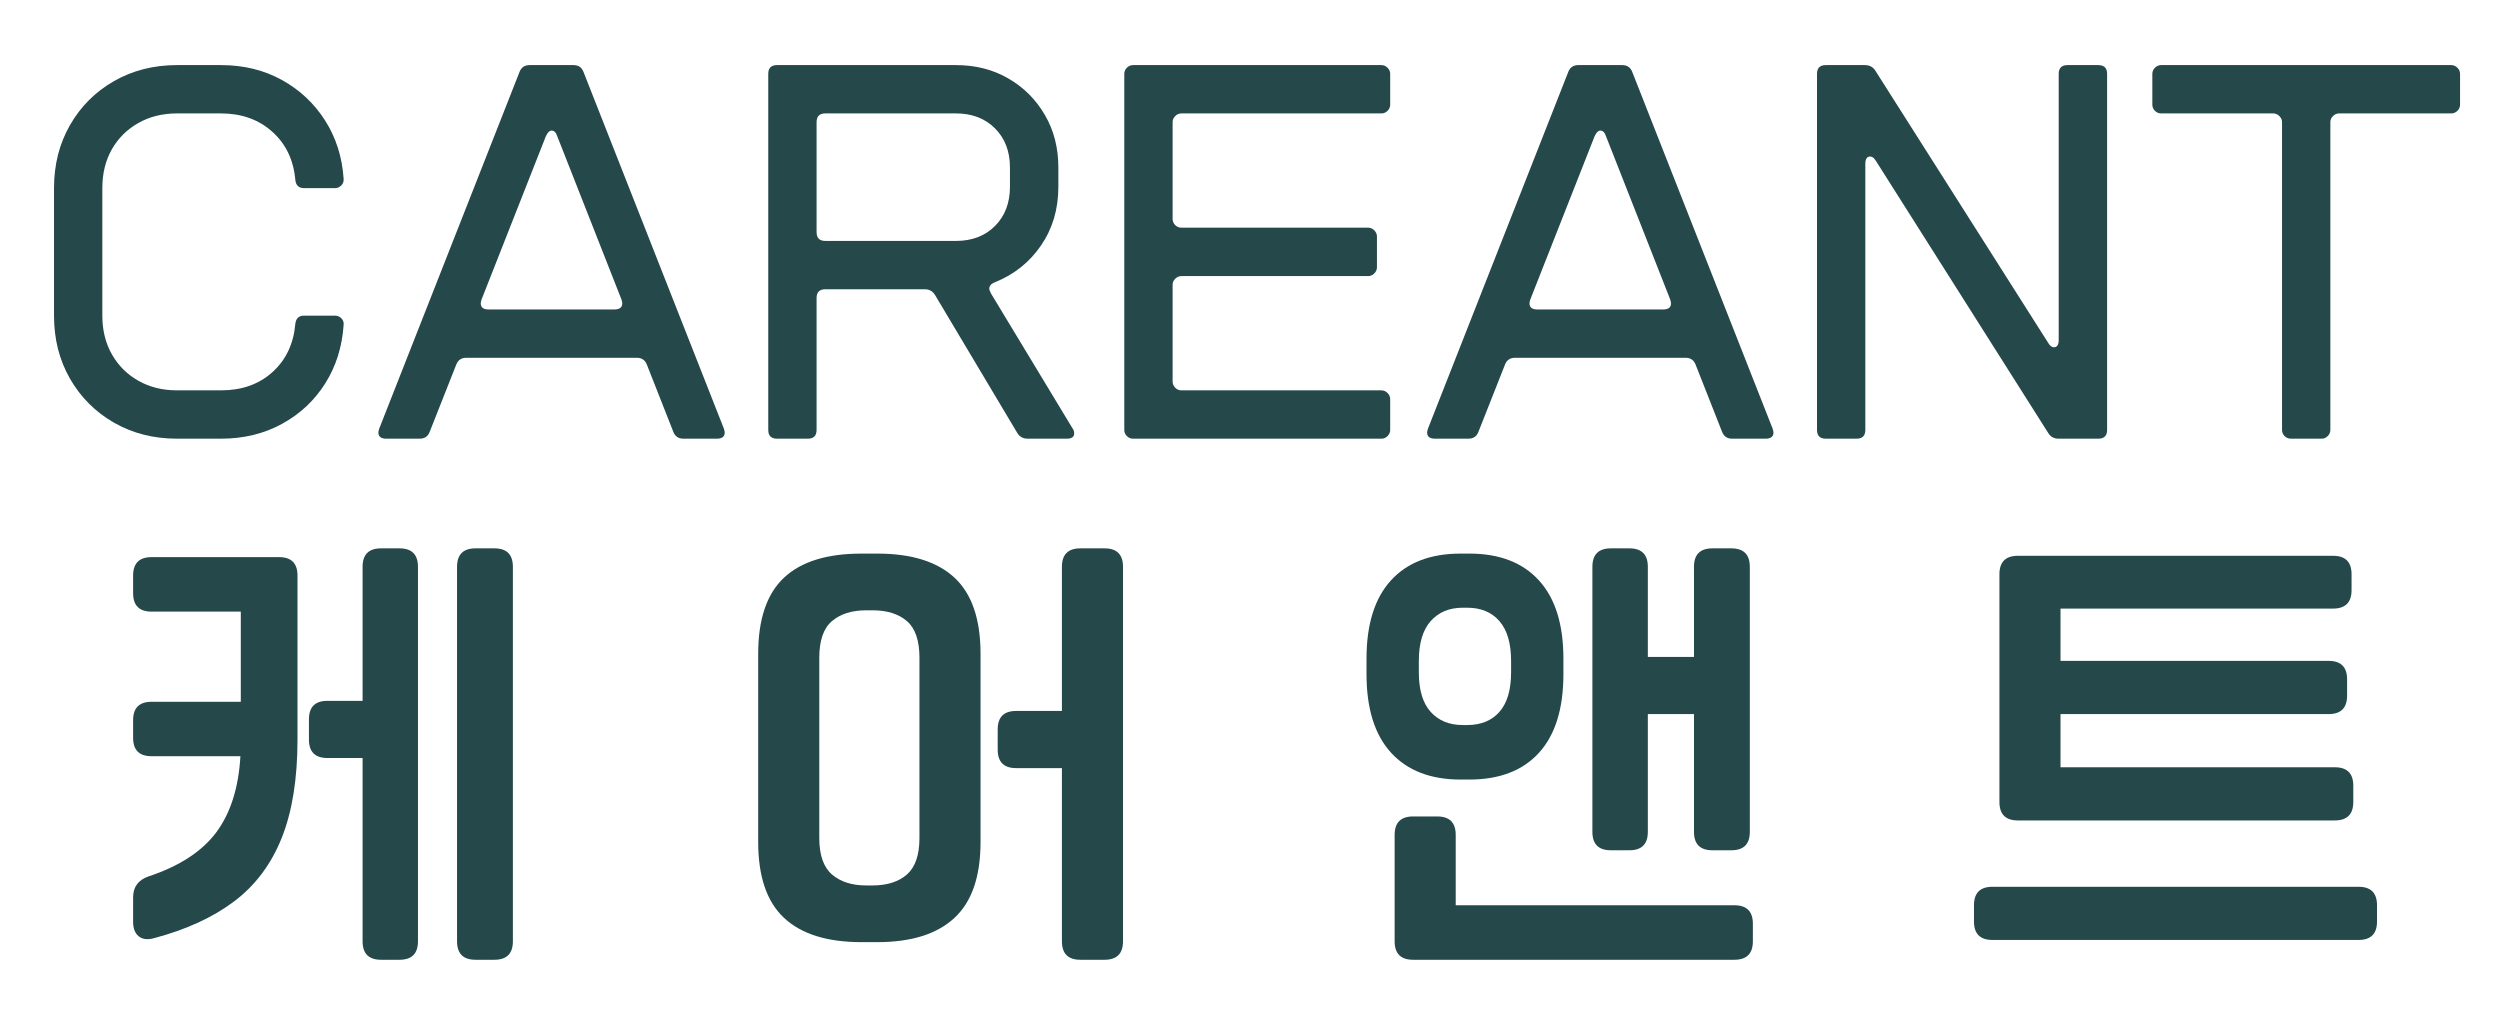
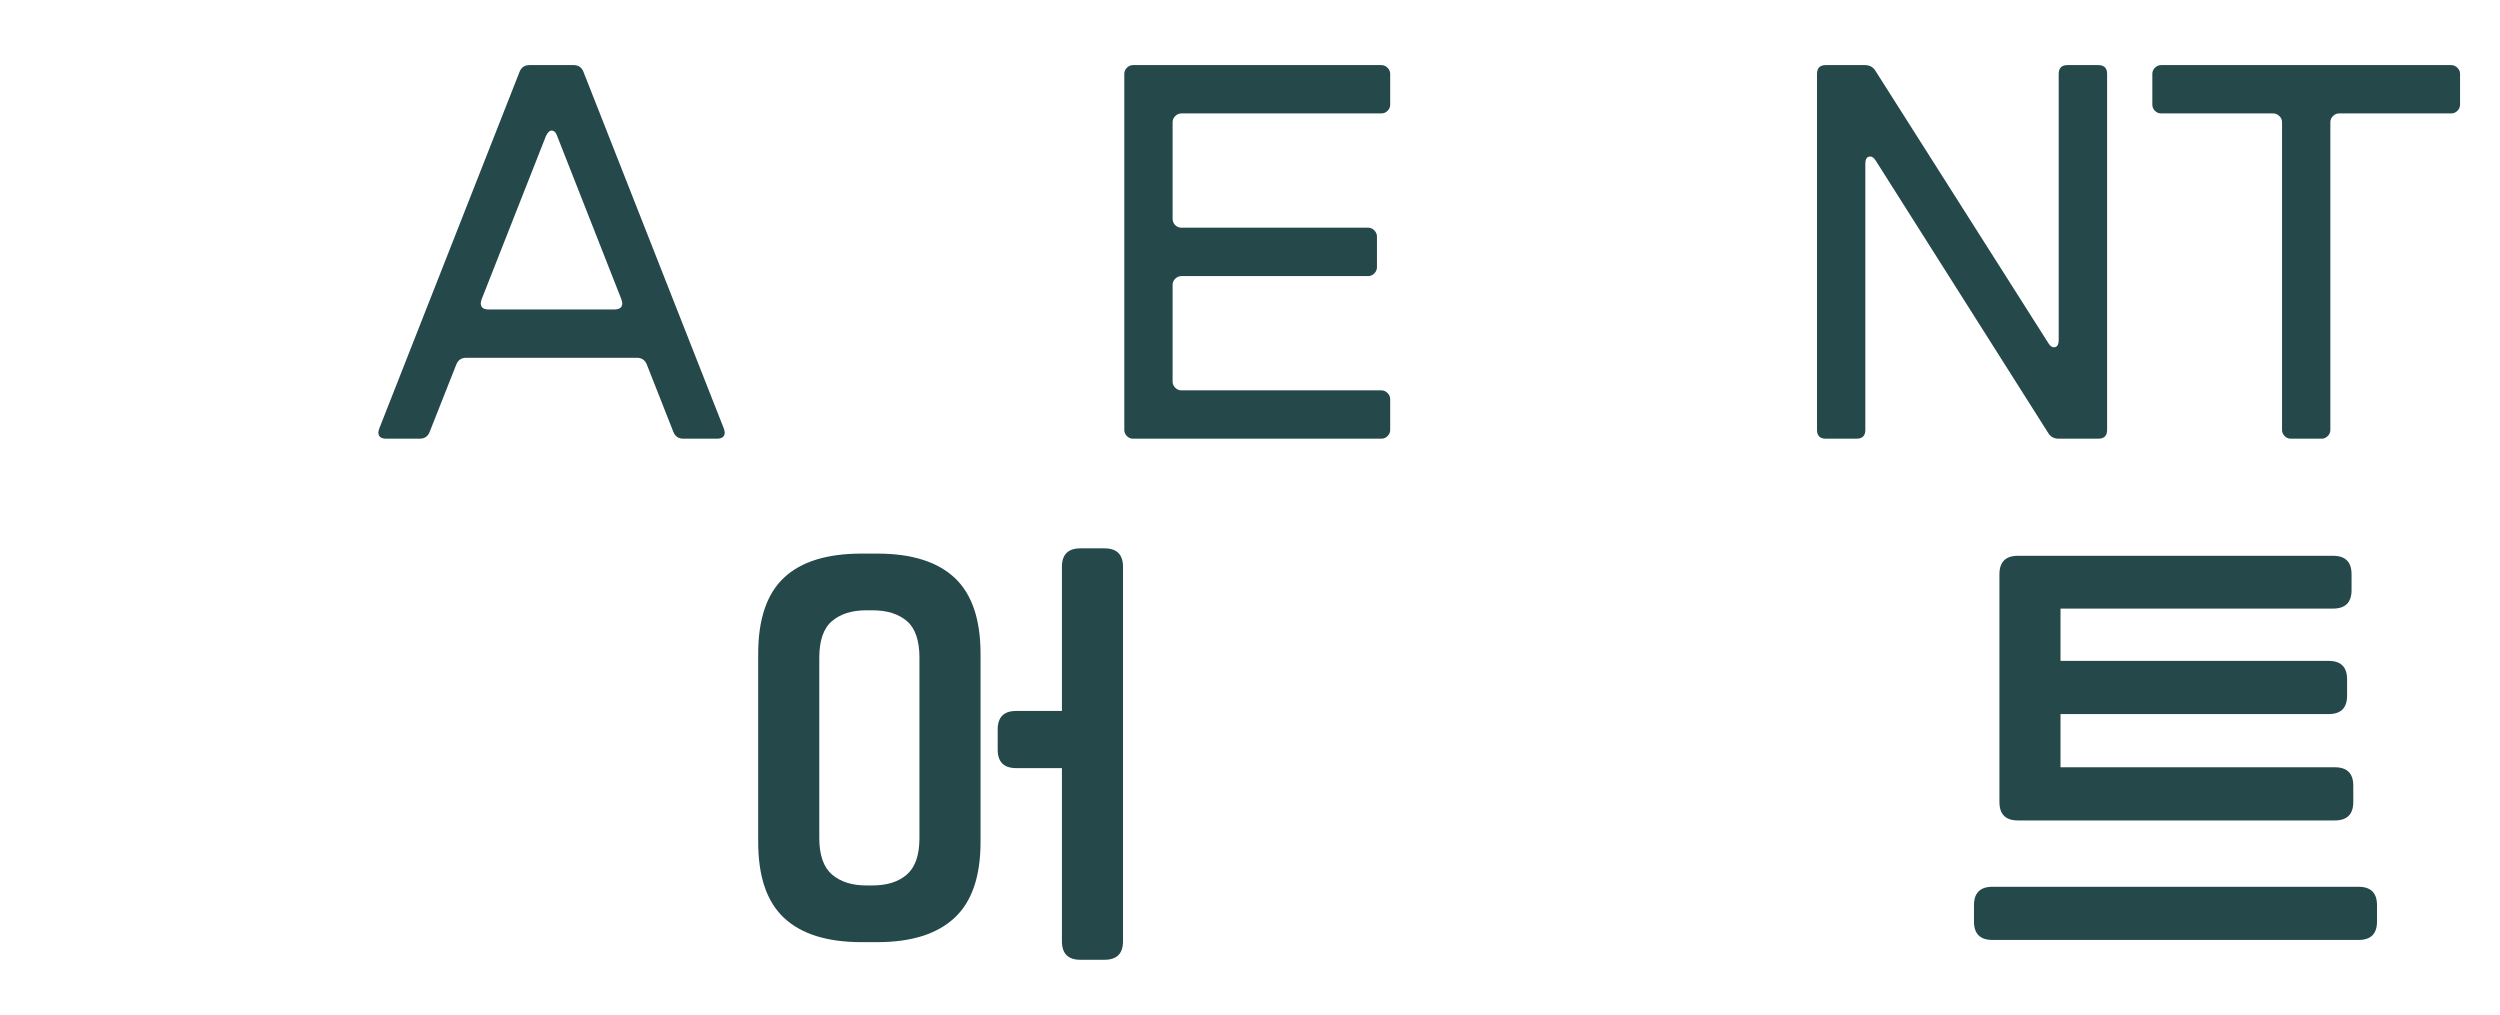
<svg xmlns="http://www.w3.org/2000/svg" width="665" zoomAndPan="magnify" viewBox="0 0 498.75 202.5" height="270" preserveAspectRatio="xMidYMid meet" version="1.0">
  <defs>
    <g />
  </defs>
  <g fill="#25484a" fill-opacity="1">
    <g transform="translate(6.822, 87.518)">
      <g>
-         <path d="M 28.5 0 C 23.82 0 19.625 -1.066 15.906 -3.203 C 12.195 -5.336 9.273 -8.258 7.141 -11.969 C 5.016 -15.676 3.953 -19.867 3.953 -24.547 L 3.953 -49.984 C 3.953 -54.66 5.016 -58.852 7.141 -62.562 C 9.273 -66.281 12.195 -69.203 15.906 -71.328 C 19.625 -73.461 23.82 -74.531 28.5 -74.531 L 37.266 -74.531 C 41.766 -74.531 45.797 -73.551 49.359 -71.594 C 52.93 -69.633 55.812 -66.945 58 -63.531 C 60.195 -60.113 61.441 -56.211 61.734 -51.828 L 61.734 -51.641 C 61.734 -51.18 61.555 -50.789 61.203 -50.469 C 60.859 -50.145 60.453 -49.984 59.984 -49.984 L 53.844 -49.984 C 52.789 -49.984 52.207 -50.535 52.094 -51.641 C 51.738 -55.617 50.203 -58.82 47.484 -61.25 C 44.766 -63.676 41.359 -64.891 37.266 -64.891 L 28.5 -64.891 C 25.57 -64.891 22.984 -64.242 20.734 -62.953 C 18.484 -61.672 16.727 -59.914 15.469 -57.688 C 14.219 -55.469 13.594 -52.898 13.594 -49.984 L 13.594 -24.547 C 13.594 -21.629 14.234 -19.047 15.516 -16.797 C 16.805 -14.547 18.578 -12.789 20.828 -11.531 C 23.078 -10.27 25.633 -9.641 28.5 -9.641 L 37.266 -9.641 C 41.422 -9.641 44.844 -10.852 47.531 -13.281 C 50.219 -15.707 51.738 -18.91 52.094 -22.891 C 52.207 -23.992 52.789 -24.547 53.844 -24.547 L 59.984 -24.547 C 60.504 -24.547 60.938 -24.367 61.281 -24.016 C 61.633 -23.672 61.785 -23.238 61.734 -22.719 C 61.441 -18.332 60.211 -14.426 58.047 -11 C 55.879 -7.582 53 -4.895 49.406 -2.938 C 45.812 -0.977 41.766 0 37.266 0 Z M 28.5 0 " />
-       </g>
+         </g>
    </g>
  </g>
  <g fill="#25484a" fill-opacity="1">
    <g transform="translate(74.956, 87.518)">
      <g>
        <path d="M 2.109 0 C 1.055 0 0.531 -0.41 0.531 -1.234 C 0.531 -1.398 0.586 -1.66 0.703 -2.016 L 28.672 -73.125 C 29.023 -74.062 29.695 -74.531 30.688 -74.531 L 39.453 -74.531 C 40.453 -74.531 41.125 -74.062 41.469 -73.125 L 69.453 -2.016 C 69.566 -1.66 69.625 -1.398 69.625 -1.234 C 69.625 -0.41 69.098 0 68.047 0 L 61.375 0 C 60.383 0 59.711 -0.469 59.359 -1.406 L 54.109 -14.734 C 53.754 -15.672 53.082 -16.141 52.094 -16.141 L 18.062 -16.141 C 17.07 -16.141 16.398 -15.672 16.047 -14.734 L 10.781 -1.406 C 10.438 -0.469 9.766 0 8.766 0 Z M 22.531 -25.781 L 47.609 -25.781 C 48.66 -25.781 49.188 -26.188 49.188 -27 C 49.188 -27.176 49.129 -27.441 49.016 -27.797 L 36.219 -60.328 C 35.977 -61.086 35.598 -61.469 35.078 -61.469 C 34.672 -61.469 34.289 -61.086 33.938 -60.328 L 21.125 -27.797 C 21.008 -27.441 20.953 -27.176 20.953 -27 C 20.953 -26.188 21.477 -25.781 22.531 -25.781 Z M 22.531 -25.781 " />
      </g>
    </g>
  </g>
  <g fill="#25484a" fill-opacity="1">
    <g transform="translate(148.877, 87.518)">
      <g>
-         <path d="M 6.141 0 C 4.973 0 4.391 -0.582 4.391 -1.75 L 4.391 -72.781 C 4.391 -73.945 4.973 -74.531 6.141 -74.531 L 41.828 -74.531 C 45.742 -74.531 49.234 -73.641 52.297 -71.859 C 55.367 -70.078 57.797 -67.648 59.578 -64.578 C 61.367 -61.516 62.266 -58.023 62.266 -54.109 L 62.266 -50.25 C 62.266 -45.801 61.109 -41.895 58.797 -38.531 C 56.484 -35.176 53.426 -32.738 49.625 -31.219 C 48.863 -30.926 48.484 -30.488 48.484 -29.906 C 48.484 -29.727 48.602 -29.406 48.844 -28.938 L 65.062 -2.109 C 65.301 -1.816 65.422 -1.461 65.422 -1.047 C 65.422 -0.348 64.922 0 63.922 0 L 56.125 0 C 55.188 0 54.484 -0.41 54.016 -1.234 L 37.703 -28.594 C 37.234 -29.406 36.531 -29.812 35.594 -29.812 L 15.781 -29.812 C 14.613 -29.812 14.031 -29.227 14.031 -28.062 L 14.031 -1.75 C 14.031 -0.582 13.445 0 12.281 0 Z M 15.781 -39.453 L 41.828 -39.453 C 45.047 -39.453 47.645 -40.445 49.625 -42.438 C 51.613 -44.426 52.609 -47.031 52.609 -50.25 L 52.609 -54.109 C 52.609 -57.316 51.613 -59.914 49.625 -61.906 C 47.645 -63.895 45.047 -64.891 41.828 -64.891 L 15.781 -64.891 C 14.613 -64.891 14.031 -64.305 14.031 -63.141 L 14.031 -41.219 C 14.031 -40.039 14.613 -39.453 15.781 -39.453 Z M 15.781 -39.453 " />
-       </g>
+         </g>
    </g>
  </g>
  <g fill="#25484a" fill-opacity="1">
    <g transform="translate(219.905, 87.518)">
      <g>
        <path d="M 6.141 0 C 5.672 0 5.258 -0.172 4.906 -0.516 C 4.562 -0.867 4.391 -1.281 4.391 -1.75 L 4.391 -72.781 C 4.391 -73.25 4.562 -73.656 4.906 -74 C 5.258 -74.352 5.672 -74.531 6.141 -74.531 L 55.688 -74.531 C 56.156 -74.531 56.562 -74.352 56.906 -74 C 57.258 -73.656 57.438 -73.25 57.438 -72.781 L 57.438 -66.641 C 57.438 -66.172 57.258 -65.758 56.906 -65.406 C 56.562 -65.062 56.156 -64.891 55.688 -64.891 L 15.781 -64.891 C 15.312 -64.891 14.898 -64.711 14.547 -64.359 C 14.203 -64.016 14.031 -63.609 14.031 -63.141 L 14.031 -43.844 C 14.031 -43.375 14.203 -42.961 14.547 -42.609 C 14.898 -42.266 15.312 -42.094 15.781 -42.094 L 53.047 -42.094 C 53.516 -42.094 53.922 -41.914 54.266 -41.562 C 54.617 -41.207 54.797 -40.801 54.797 -40.344 L 54.797 -34.203 C 54.797 -33.734 54.617 -33.32 54.266 -32.969 C 53.922 -32.613 53.516 -32.438 53.047 -32.438 L 15.781 -32.438 C 15.312 -32.438 14.898 -32.258 14.547 -31.906 C 14.203 -31.562 14.031 -31.156 14.031 -30.688 L 14.031 -11.406 C 14.031 -10.938 14.203 -10.523 14.547 -10.172 C 14.898 -9.816 15.312 -9.641 15.781 -9.641 L 55.688 -9.641 C 56.156 -9.641 56.562 -9.461 56.906 -9.109 C 57.258 -8.766 57.438 -8.359 57.438 -7.891 L 57.438 -1.75 C 57.438 -1.281 57.258 -0.867 56.906 -0.516 C 56.562 -0.172 56.156 0 55.688 0 Z M 6.141 0 " />
      </g>
    </g>
  </g>
  <g fill="#25484a" fill-opacity="1">
    <g transform="translate(284.181, 87.518)">
      <g>
-         <path d="M 2.109 0 C 1.055 0 0.531 -0.41 0.531 -1.234 C 0.531 -1.398 0.586 -1.66 0.703 -2.016 L 28.672 -73.125 C 29.023 -74.062 29.695 -74.531 30.688 -74.531 L 39.453 -74.531 C 40.453 -74.531 41.125 -74.062 41.469 -73.125 L 69.453 -2.016 C 69.566 -1.66 69.625 -1.398 69.625 -1.234 C 69.625 -0.41 69.098 0 68.047 0 L 61.375 0 C 60.383 0 59.711 -0.469 59.359 -1.406 L 54.109 -14.734 C 53.754 -15.672 53.082 -16.141 52.094 -16.141 L 18.062 -16.141 C 17.07 -16.141 16.398 -15.672 16.047 -14.734 L 10.781 -1.406 C 10.438 -0.469 9.766 0 8.766 0 Z M 22.531 -25.781 L 47.609 -25.781 C 48.66 -25.781 49.188 -26.188 49.188 -27 C 49.188 -27.176 49.129 -27.441 49.016 -27.797 L 36.219 -60.328 C 35.977 -61.086 35.598 -61.469 35.078 -61.469 C 34.672 -61.469 34.289 -61.086 33.938 -60.328 L 21.125 -27.797 C 21.008 -27.441 20.953 -27.176 20.953 -27 C 20.953 -26.188 21.477 -25.781 22.531 -25.781 Z M 22.531 -25.781 " />
-       </g>
+         </g>
    </g>
  </g>
  <g fill="#25484a" fill-opacity="1">
    <g transform="translate(358.102, 87.518)">
      <g>
        <path d="M 6.141 0 C 4.973 0 4.391 -0.582 4.391 -1.75 L 4.391 -72.781 C 4.391 -73.945 4.973 -74.531 6.141 -74.531 L 13.938 -74.531 C 14.875 -74.531 15.578 -74.148 16.047 -73.391 L 50.516 -19.109 C 50.859 -18.523 51.234 -18.234 51.641 -18.234 C 52.285 -18.234 52.609 -18.734 52.609 -19.734 L 52.609 -72.781 C 52.609 -73.945 53.191 -74.531 54.359 -74.531 L 60.5 -74.531 C 61.676 -74.531 62.266 -73.945 62.266 -72.781 L 62.266 -1.75 C 62.266 -0.582 61.676 0 60.5 0 L 52.609 0 C 51.672 0 50.973 -0.379 50.516 -1.141 L 16.141 -55.422 C 15.785 -56.004 15.406 -56.297 15 -56.297 C 14.352 -56.297 14.031 -55.797 14.031 -54.797 L 14.031 -1.75 C 14.031 -0.582 13.445 0 12.281 0 Z M 6.141 0 " />
      </g>
    </g>
  </g>
  <g fill="#25484a" fill-opacity="1">
    <g transform="translate(428.516, 87.518)">
      <g>
        <path d="M 28.5 0 C 28.031 0 27.617 -0.172 27.266 -0.516 C 26.922 -0.867 26.75 -1.281 26.75 -1.75 L 26.75 -63.141 C 26.75 -63.609 26.57 -64.016 26.219 -64.359 C 25.863 -64.711 25.453 -64.891 24.984 -64.891 L 2.625 -64.891 C 2.156 -64.891 1.742 -65.062 1.391 -65.406 C 1.047 -65.758 0.875 -66.172 0.875 -66.641 L 0.875 -72.781 C 0.875 -73.25 1.047 -73.656 1.391 -74 C 1.742 -74.352 2.156 -74.531 2.625 -74.531 L 60.5 -74.531 C 60.969 -74.531 61.379 -74.352 61.734 -74 C 62.086 -73.656 62.266 -73.25 62.266 -72.781 L 62.266 -66.641 C 62.266 -66.172 62.086 -65.758 61.734 -65.406 C 61.379 -65.062 60.969 -64.891 60.5 -64.891 L 38.141 -64.891 C 37.672 -64.891 37.258 -64.711 36.906 -64.359 C 36.562 -64.016 36.391 -63.609 36.391 -63.141 L 36.391 -1.75 C 36.391 -1.281 36.211 -0.867 35.859 -0.516 C 35.516 -0.172 35.109 0 34.641 0 Z M 28.5 0 " />
      </g>
    </g>
  </g>
  <g fill="#25484a" fill-opacity="1">
    <g transform="translate(22.352, 176.74)">
      <g>
-         <path d="M 49.984 -36.922 L 49.984 -63.656 C 49.984 -66.113 51.211 -67.344 53.672 -67.344 L 57.344 -67.344 C 59.801 -67.344 61.031 -66.113 61.031 -63.656 L 61.031 11.047 C 61.031 13.504 59.801 14.734 57.344 14.734 L 53.672 14.734 C 51.211 14.734 49.984 13.504 49.984 11.047 L 49.984 -25.516 L 42.969 -25.516 C 40.508 -25.516 39.281 -26.742 39.281 -29.203 L 39.281 -33.234 C 39.281 -35.691 40.508 -36.922 42.969 -36.922 Z M 68.828 -63.656 C 68.828 -66.113 70.055 -67.344 72.516 -67.344 L 76.281 -67.344 C 78.738 -67.344 79.969 -66.113 79.969 -63.656 L 79.969 11.047 C 79.969 13.504 78.738 14.734 76.281 14.734 L 72.516 14.734 C 70.055 14.734 68.828 13.504 68.828 11.047 Z M 7.891 -54.719 C 5.43 -54.719 4.203 -55.945 4.203 -58.406 L 4.203 -61.906 C 4.203 -64.363 5.43 -65.594 7.891 -65.594 L 33.328 -65.594 C 35.773 -65.594 37 -64.363 37 -61.906 L 37 -29.203 C 37 -21.367 35.945 -14.82 33.844 -9.562 C 31.738 -4.301 28.566 -0.078 24.328 3.109 C 20.086 6.297 14.754 8.738 8.328 10.438 C 7.047 10.781 6.035 10.645 5.297 10.031 C 4.566 9.426 4.203 8.477 4.203 7.188 L 4.203 2.281 C 4.203 0.176 5.254 -1.223 7.359 -1.922 C 13.504 -3.973 17.992 -6.91 20.828 -10.734 C 23.66 -14.566 25.254 -19.613 25.609 -25.875 L 7.891 -25.875 C 5.43 -25.875 4.203 -27.098 4.203 -29.547 L 4.203 -33.062 C 4.203 -35.508 5.43 -36.734 7.891 -36.734 L 25.688 -36.734 L 25.688 -54.719 Z M 7.891 -54.719 " />
-       </g>
+         </g>
    </g>
  </g>
  <g fill="#25484a" fill-opacity="1">
    <g transform="translate(145.556, 176.74)">
      <g>
-         <path d="M 69.969 14.734 C 67.52 14.734 66.297 13.504 66.297 11.047 L 66.297 -23.5 L 57.172 -23.5 C 54.711 -23.5 53.484 -24.727 53.484 -27.188 L 53.484 -31.219 C 53.484 -33.676 54.711 -34.906 57.172 -34.906 L 66.297 -34.906 L 66.297 -63.656 C 66.297 -66.113 67.52 -67.344 69.969 -67.344 L 74.797 -67.344 C 77.254 -67.344 78.484 -66.113 78.484 -63.656 L 78.484 11.047 C 78.484 13.504 77.254 14.734 74.797 14.734 Z M 26.312 11.219 C 19.469 11.219 14.32 9.609 10.875 6.391 C 7.426 3.18 5.703 -1.867 5.703 -8.766 L 5.703 -46.297 C 5.703 -53.191 7.41 -58.25 10.828 -61.469 C 14.242 -64.688 19.406 -66.297 26.312 -66.297 L 29.469 -66.297 C 36.301 -66.297 41.441 -64.688 44.891 -61.469 C 48.336 -58.25 50.062 -53.191 50.062 -46.297 L 50.062 -8.766 C 50.062 -1.867 48.32 3.18 44.844 6.391 C 41.375 9.609 36.25 11.219 29.469 11.219 Z M 27.266 -0.094 L 28.5 -0.094 C 31.414 -0.094 33.707 -0.82 35.375 -2.281 C 37.039 -3.738 37.875 -6.164 37.875 -9.562 L 37.875 -45.516 C 37.875 -48.961 37.039 -51.398 35.375 -52.828 C 33.707 -54.266 31.414 -54.984 28.5 -54.984 L 27.266 -54.984 C 24.398 -54.984 22.117 -54.266 20.422 -52.828 C 18.734 -51.398 17.891 -48.961 17.891 -45.516 L 17.891 -9.562 C 17.891 -6.164 18.734 -3.738 20.422 -2.281 C 22.117 -0.82 24.398 -0.094 27.266 -0.094 Z M 27.266 -0.094 " />
+         <path d="M 69.969 14.734 C 67.52 14.734 66.297 13.504 66.297 11.047 L 66.297 -23.5 L 57.172 -23.5 C 54.711 -23.5 53.484 -24.727 53.484 -27.188 L 53.484 -31.219 C 53.484 -33.676 54.711 -34.906 57.172 -34.906 L 66.297 -34.906 L 66.297 -63.656 C 66.297 -66.113 67.52 -67.344 69.969 -67.344 L 74.797 -67.344 C 77.254 -67.344 78.484 -66.113 78.484 -63.656 L 78.484 11.047 C 78.484 13.504 77.254 14.734 74.797 14.734 Z M 26.312 11.219 C 19.469 11.219 14.32 9.609 10.875 6.391 C 7.426 3.18 5.703 -1.867 5.703 -8.766 L 5.703 -46.297 C 5.703 -53.191 7.41 -58.25 10.828 -61.469 C 14.242 -64.688 19.406 -66.297 26.312 -66.297 L 29.469 -66.297 C 36.301 -66.297 41.441 -64.688 44.891 -61.469 C 48.336 -58.25 50.062 -53.191 50.062 -46.297 L 50.062 -8.766 C 50.062 -1.867 48.32 3.18 44.844 6.391 C 41.375 9.609 36.25 11.219 29.469 11.219 Z M 27.266 -0.094 L 28.5 -0.094 C 31.414 -0.094 33.707 -0.82 35.375 -2.281 C 37.039 -3.738 37.875 -6.164 37.875 -9.562 L 37.875 -45.516 C 37.875 -48.961 37.039 -51.398 35.375 -52.828 C 33.707 -54.266 31.414 -54.984 28.5 -54.984 L 27.266 -54.984 C 24.398 -54.984 22.117 -54.266 20.422 -52.828 C 18.734 -51.398 17.891 -48.961 17.891 -45.516 L 17.891 -9.562 C 17.891 -6.164 18.734 -3.738 20.422 -2.281 C 22.117 -0.82 24.398 -0.094 27.266 -0.094 M 27.266 -0.094 " />
      </g>
    </g>
  </g>
  <g fill="#25484a" fill-opacity="1">
    <g transform="translate(268.76, 176.74)">
      <g>
-         <path d="M 52.609 -7.109 C 50.148 -7.109 48.922 -8.332 48.922 -10.781 L 48.922 -63.656 C 48.922 -66.113 50.148 -67.344 52.609 -67.344 L 56.297 -67.344 C 58.754 -67.344 59.984 -66.113 59.984 -63.656 L 59.984 -45.688 L 69.188 -45.688 L 69.188 -63.656 C 69.188 -66.113 70.414 -67.344 72.875 -67.344 L 76.641 -67.344 C 79.098 -67.344 80.328 -66.113 80.328 -63.656 L 80.328 -10.781 C 80.328 -8.332 79.098 -7.109 76.641 -7.109 L 72.875 -7.109 C 70.414 -7.109 69.188 -8.332 69.188 -10.781 L 69.188 -34.281 L 59.984 -34.281 L 59.984 -10.781 C 59.984 -8.332 58.754 -7.109 56.297 -7.109 Z M 22.625 -21.219 C 16.656 -21.219 12.035 -23 8.766 -26.562 C 5.492 -30.133 3.859 -35.367 3.859 -42.266 L 3.859 -45.328 C 3.859 -52.172 5.477 -57.375 8.719 -60.938 C 11.969 -64.508 16.602 -66.297 22.625 -66.297 L 24.375 -66.297 C 30.395 -66.297 35.023 -64.508 38.266 -60.938 C 41.516 -57.375 43.141 -52.172 43.141 -45.328 L 43.141 -42.266 C 43.141 -35.367 41.516 -30.133 38.266 -26.562 C 35.023 -23 30.395 -21.219 24.375 -21.219 Z M 23.062 -32.094 L 23.938 -32.094 C 26.688 -32.094 28.832 -32.969 30.375 -34.719 C 31.926 -36.477 32.703 -39.109 32.703 -42.609 L 32.703 -44.891 C 32.703 -48.398 31.926 -51.047 30.375 -52.828 C 28.832 -54.609 26.688 -55.5 23.938 -55.5 L 23.062 -55.5 C 20.375 -55.5 18.238 -54.609 16.656 -52.828 C 15.082 -51.047 14.297 -48.398 14.297 -44.891 L 14.297 -42.609 C 14.297 -39.109 15.082 -36.477 16.656 -34.719 C 18.238 -32.969 20.375 -32.094 23.062 -32.094 Z M 13.156 14.734 C 10.695 14.734 9.469 13.504 9.469 11.047 L 9.469 -10.172 C 9.469 -12.629 10.695 -13.859 13.156 -13.859 L 17.969 -13.859 C 20.426 -13.859 21.656 -12.629 21.656 -10.172 L 21.656 3.859 L 77.25 3.859 C 79.707 3.859 80.938 5.086 80.938 7.547 L 80.938 11.047 C 80.938 13.504 79.707 14.734 77.25 14.734 Z M 13.156 14.734 " />
-       </g>
+         </g>
    </g>
  </g>
  <g fill="#25484a" fill-opacity="1">
    <g transform="translate(391.964, 176.74)">
      <g>
        <path d="M 10.609 -13.062 C 8.148 -13.062 6.922 -14.289 6.922 -16.75 L 6.922 -62.172 C 6.922 -64.629 8.148 -65.859 10.609 -65.859 L 73.484 -65.859 C 75.941 -65.859 77.172 -64.629 77.172 -62.172 L 77.172 -59.016 C 77.172 -56.555 75.941 -55.328 73.484 -55.328 L 19.109 -55.328 L 19.109 -44.891 L 72.609 -44.891 C 75.055 -44.891 76.281 -43.664 76.281 -41.219 L 76.281 -37.969 C 76.281 -35.508 75.055 -34.281 72.609 -34.281 L 19.109 -34.281 L 19.109 -23.672 L 73.828 -23.672 C 76.285 -23.672 77.516 -22.445 77.516 -20 L 77.516 -16.75 C 77.516 -14.289 76.285 -13.062 73.828 -13.062 Z M 5.531 10.781 C 3.07 10.781 1.844 9.555 1.844 7.109 L 1.844 3.859 C 1.844 1.398 3.07 0.172 5.531 0.172 L 78.562 0.172 C 81.02 0.172 82.25 1.398 82.25 3.859 L 82.25 7.109 C 82.25 9.555 81.02 10.781 78.562 10.781 Z M 5.531 10.781 " />
      </g>
    </g>
  </g>
</svg>